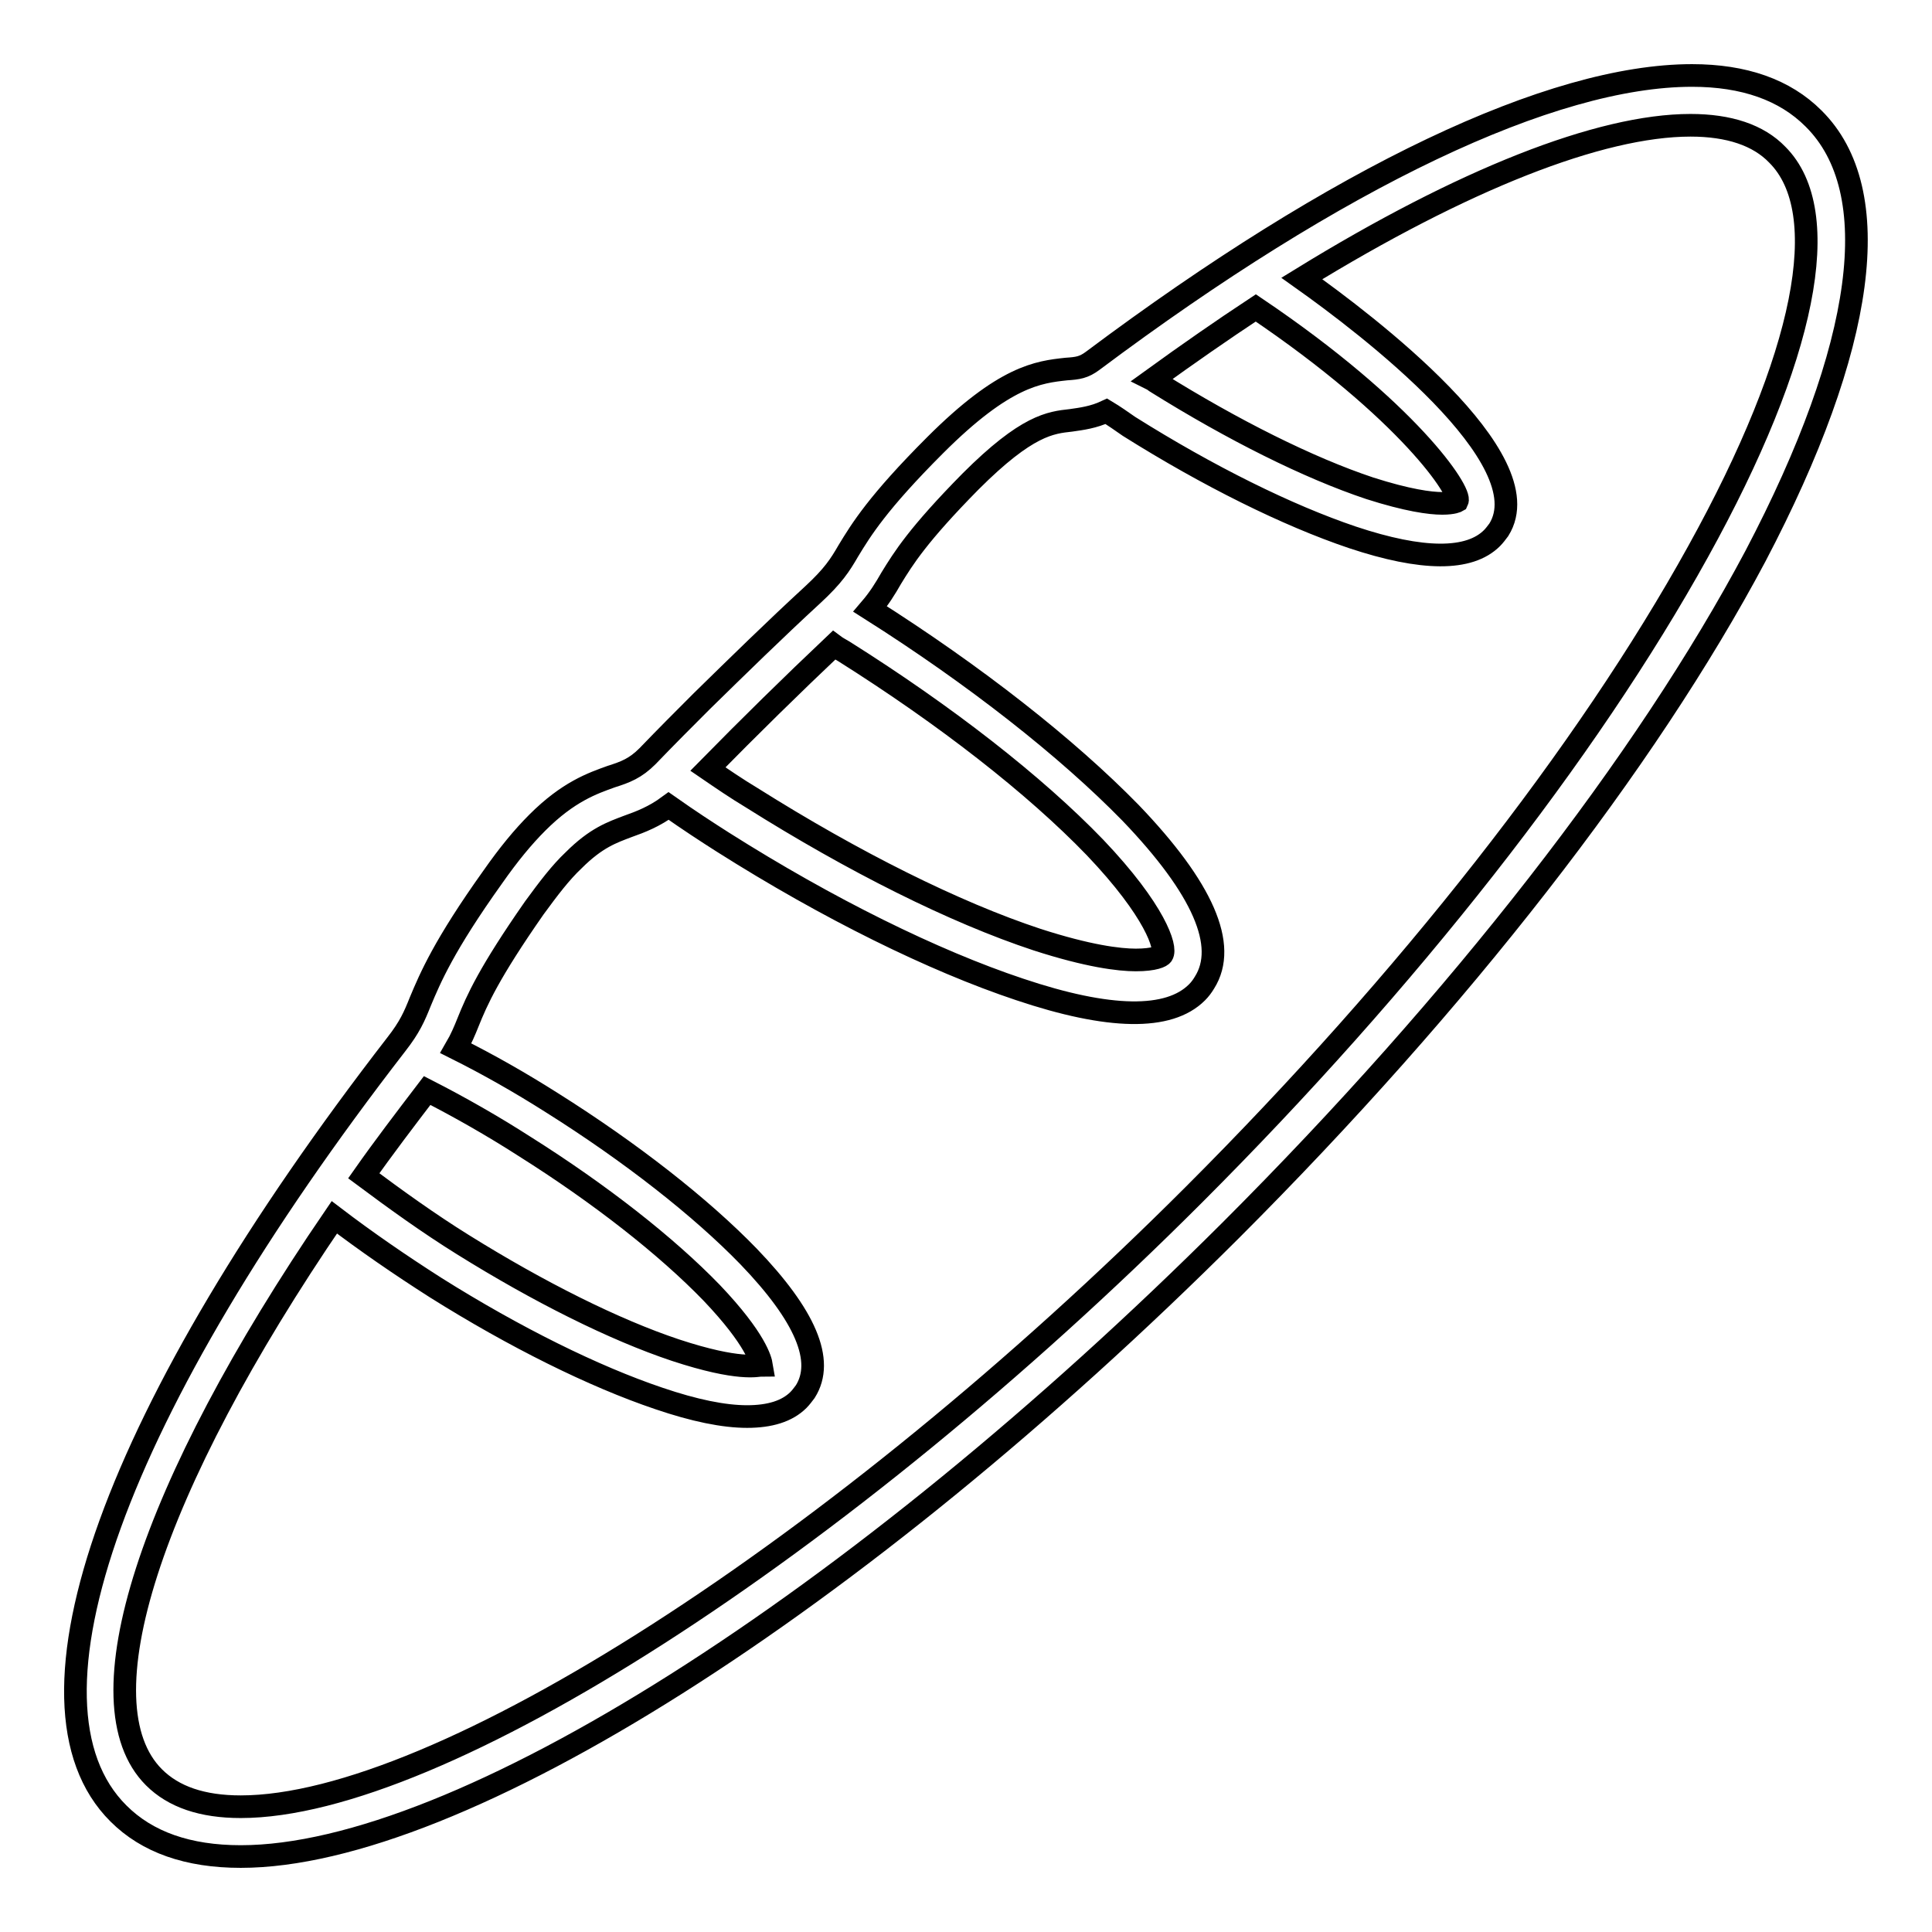
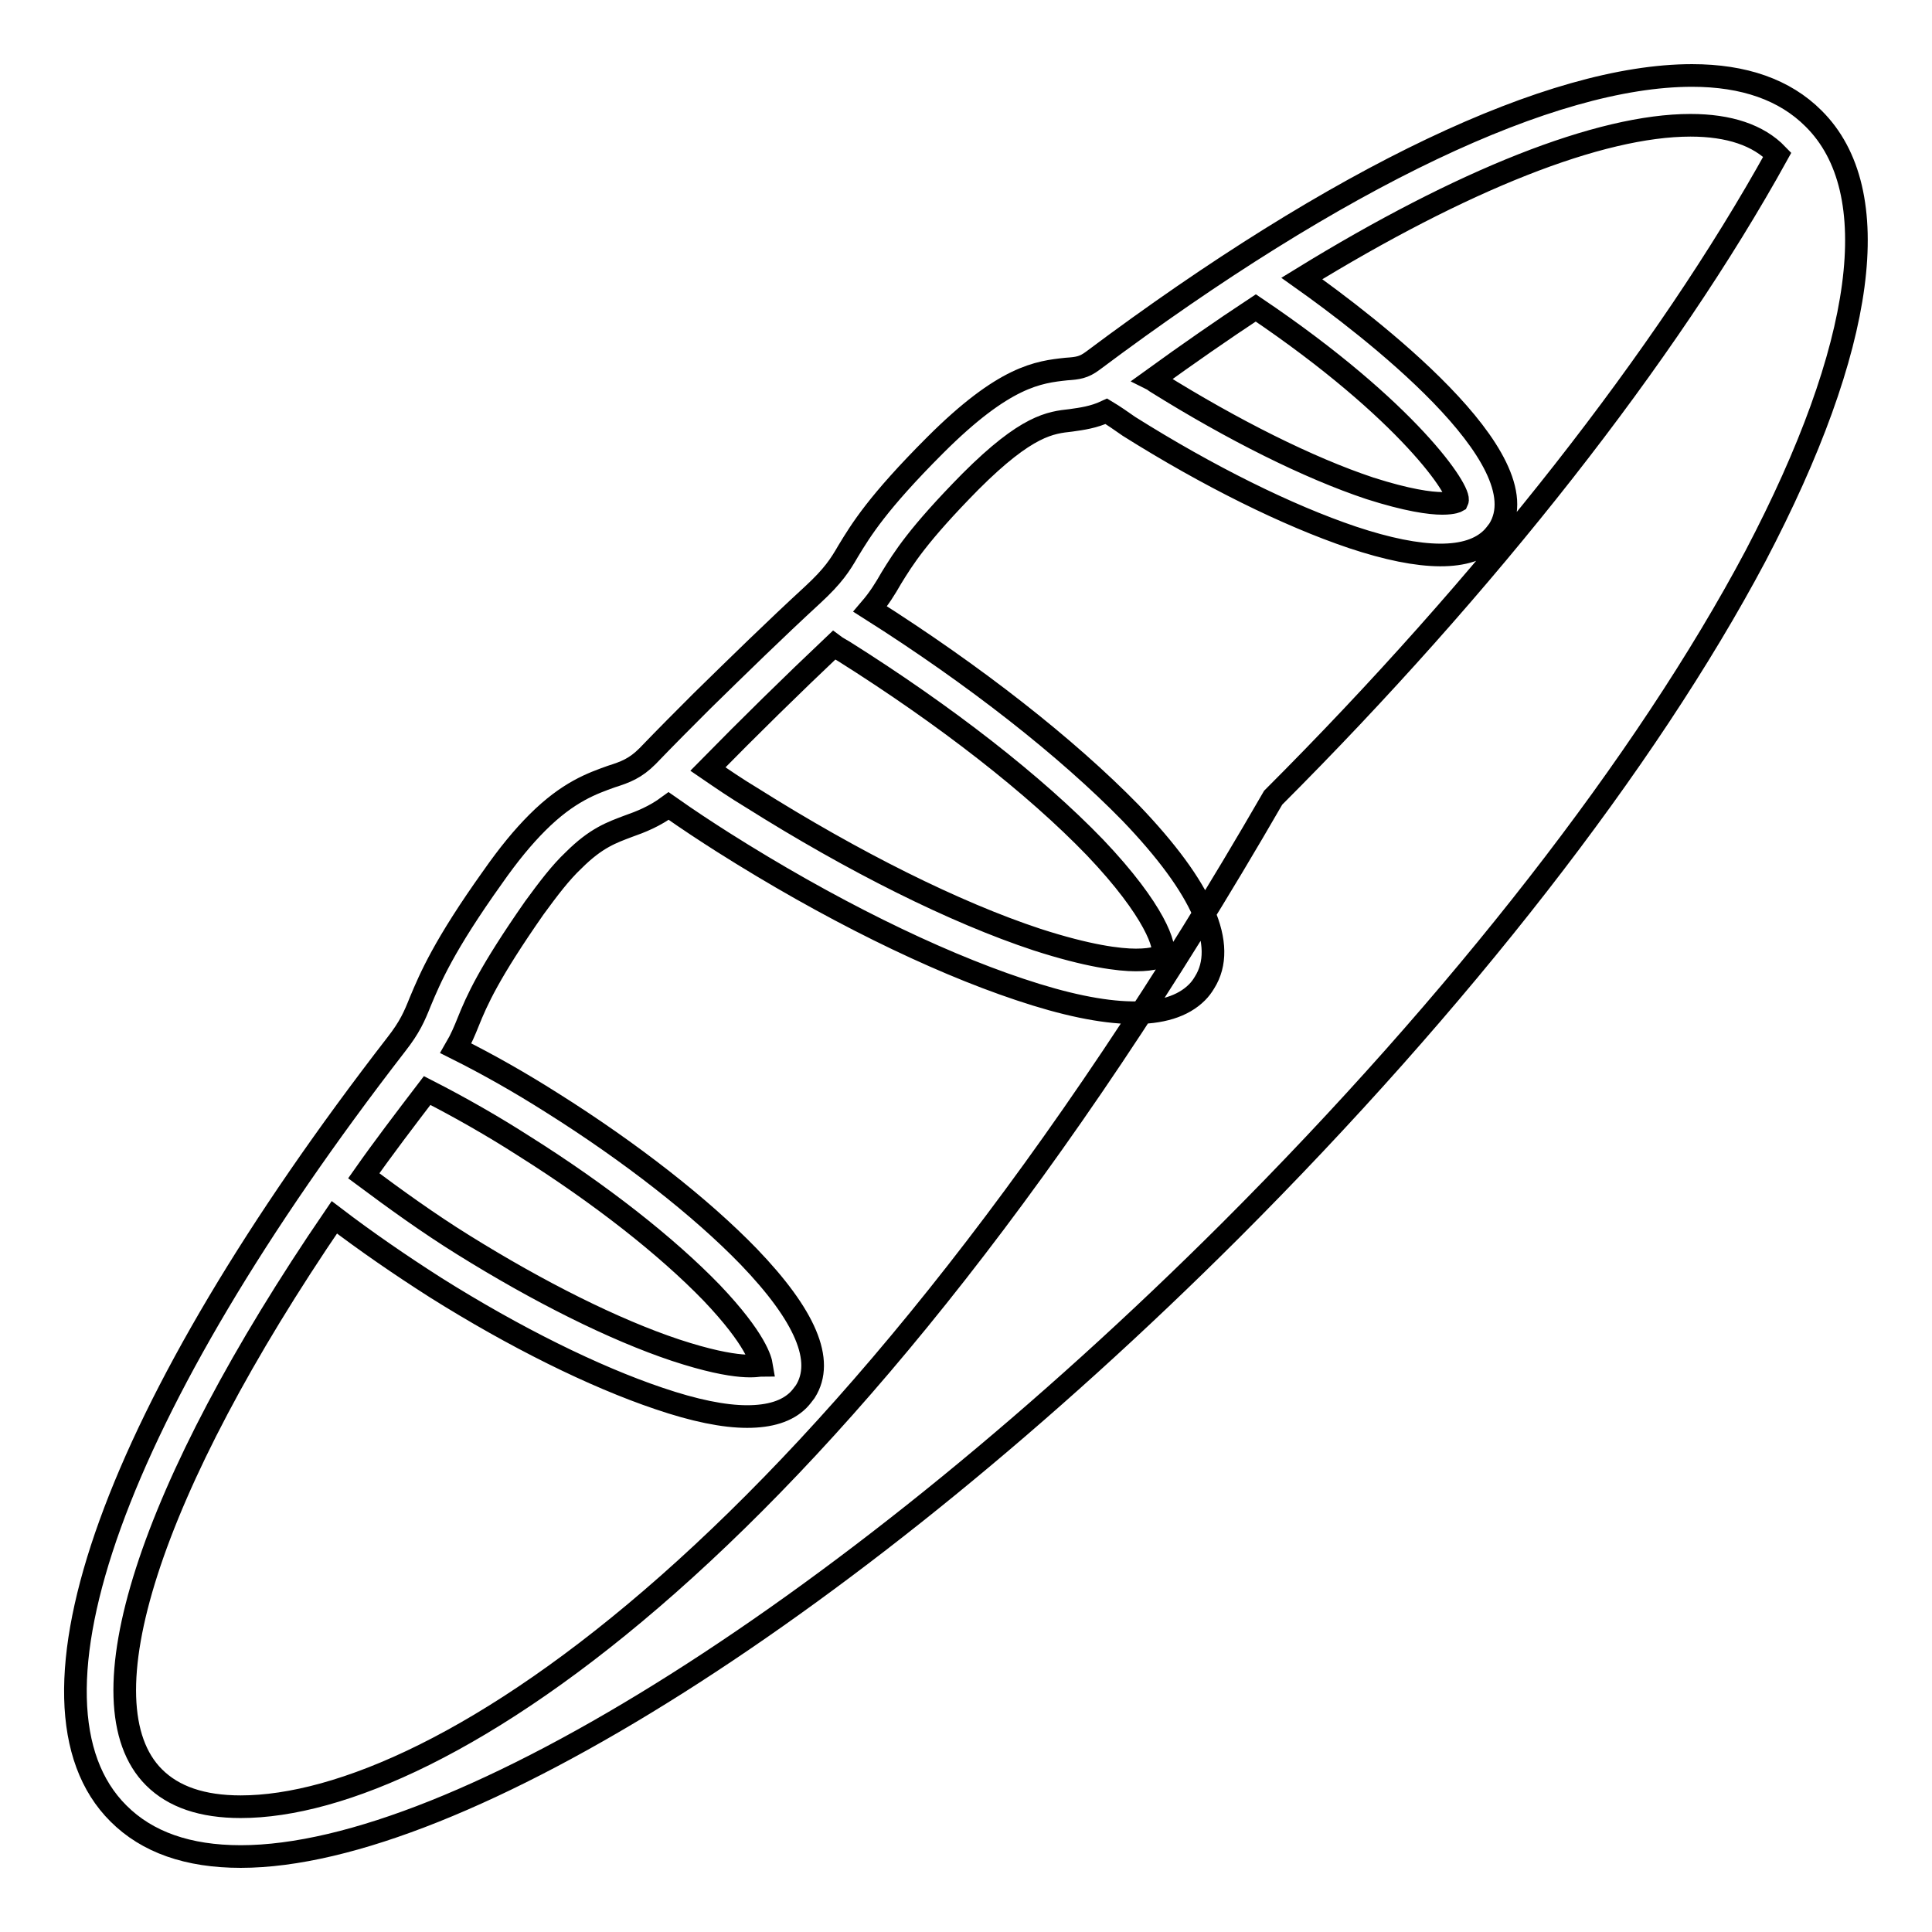
<svg xmlns="http://www.w3.org/2000/svg" version="1.1" x="0px" y="0px" viewBox="0 0 256 256" enable-background="new 0 0 256 256" xml:space="preserve">
  <g>
    <g>
      <g>
-         <path stroke-width="3" fill-opacity="0" stroke="#000000" d="M240.3,15.7c-3.8-3.8-9.2-5.7-16.1-5.7c-18.6,0-46.8,13.4-79.4,37.8c-1.2,0.9-2,1-3.5,1.1c-3.7,0.4-8.2,0.9-17.4,10.1c-7.6,7.6-9.8,11.2-11.5,14c-1.1,1.9-2,3.3-4.7,5.8c-5,4.6-9.9,9.4-14.7,14.1c-2.4,2.4-4.7,4.7-7.2,7.3c-1.6,1.6-2.9,2.1-4.8,2.7c-2.5,0.9-5.7,2-9.8,6.1c-1.9,1.9-3.8,4.2-5.9,7.2c-6.5,9.1-8.3,13.4-9.6,16.5c-0.8,2-1.4,3.4-3.2,5.7C15.2,186.6,1,225.7,15.7,240.3c3.8,3.8,9.2,5.7,16.2,5.7l0,0c28.8,0,81.5-33.4,131.2-83c30.3-30.3,55-62,69.5-89.3C247.2,45.9,250,25.3,240.3,15.7z M31.9,239.4c-5.1,0-8.9-1.3-11.5-3.9c-9.8-9.8-0.7-38.2,23.9-74.2c4.2,3.2,8.7,6.3,13.4,9.3c10.5,6.6,21,11.8,29.6,14.7c4.7,1.6,8.6,2.4,11.7,2.4c3,0,5.3-0.7,6.8-2.2c0.3-0.3,0.6-0.7,0.9-1.1c2.6-4.1,0-10.1-7.5-17.9c-6.3-6.5-15.6-13.8-26.1-20.4c-4.1-2.6-8.3-5-12.7-7.2c0.7-1.2,1.2-2.4,1.6-3.4c1.2-3,2.8-6.6,8.8-15.2c1.9-2.6,3.5-4.7,5.2-6.3c3-3,5.1-3.7,7.2-4.5c1.7-0.6,3.5-1.3,5.4-2.7c2.7,1.9,5,3.4,7.2,4.8c13.9,8.8,27.9,15.7,39.3,19.5c11.9,4,19.8,4.1,23.5,0.4c0.4-0.4,0.7-0.8,1-1.3c3.1-4.9-0.2-12.5-9.8-22.5c-8.4-8.6-20.6-18.2-34.5-27c1.2-1.4,2-2.7,2.8-4.1c1.6-2.6,3.5-5.7,10.5-12.8c7.5-7.5,10.6-7.8,13.3-8.1c1.4-0.2,3-0.4,4.7-1.2c1,0.6,2,1.3,3,2c10.5,6.6,21,11.8,29.6,14.7c9.3,3.1,15.5,3.1,18.5,0.1c0.3-0.3,0.6-0.7,0.9-1.1c5.9-9.4-17.5-27.2-26.1-33.3C193.8,23.8,212,16.6,224,16.6c5.1,0,9,1.3,11.5,3.9c7.6,7.6,3.8,26.8-10.5,52.6c-14.7,26.6-38.5,56.9-66.8,85.2C111.2,205.3,58.1,239.4,31.9,239.4z M89.5,178.9c-8.1-2.7-18.1-7.7-28.2-14c-4.5-2.8-8.8-5.9-13.1-9.1c2.6-3.7,5.5-7.5,8.4-11.3c4.3,2.2,8.7,4.7,12.9,7.4c10,6.3,18.8,13.2,24.8,19.4c5.9,6.2,6.5,9,6.6,9.6C100.4,180.9,98,181.7,89.5,178.9z M154,126.5c-0.1,0.2-1,0.7-3.5,0.7c-2.2,0-6.3-0.5-13.1-2.7c-10.9-3.6-24.3-10.3-37.8-18.8c-2-1.2-3.9-2.5-5.8-3.8c5.5-5.6,11.1-11.1,16.7-16.4c0.4,0.3,0.8,0.5,1.3,0.8c13.5,8.5,25.3,17.7,33.3,26C153.1,120.7,154.6,125.6,154,126.5z M193.1,66.4c0,0-0.5,0.3-2,0.3c-1.6,0-4.6-0.4-9.6-2c-8.1-2.7-18.1-7.7-28.2-14c-0.2-0.1-0.4-0.3-0.6-0.4c4.7-3.4,9.3-6.6,13.7-9.5C186.7,54.5,193.7,65.2,193.1,66.4z" />
+         <path stroke-width="3" fill-opacity="0" stroke="#000000" d="M240.3,15.7c-3.8-3.8-9.2-5.7-16.1-5.7c-18.6,0-46.8,13.4-79.4,37.8c-1.2,0.9-2,1-3.5,1.1c-3.7,0.4-8.2,0.9-17.4,10.1c-7.6,7.6-9.8,11.2-11.5,14c-1.1,1.9-2,3.3-4.7,5.8c-5,4.6-9.9,9.4-14.7,14.1c-2.4,2.4-4.7,4.7-7.2,7.3c-1.6,1.6-2.9,2.1-4.8,2.7c-2.5,0.9-5.7,2-9.8,6.1c-1.9,1.9-3.8,4.2-5.9,7.2c-6.5,9.1-8.3,13.4-9.6,16.5c-0.8,2-1.4,3.4-3.2,5.7C15.2,186.6,1,225.7,15.7,240.3c3.8,3.8,9.2,5.7,16.2,5.7l0,0c28.8,0,81.5-33.4,131.2-83c30.3-30.3,55-62,69.5-89.3C247.2,45.9,250,25.3,240.3,15.7z M31.9,239.4c-5.1,0-8.9-1.3-11.5-3.9c-9.8-9.8-0.7-38.2,23.9-74.2c4.2,3.2,8.7,6.3,13.4,9.3c10.5,6.6,21,11.8,29.6,14.7c4.7,1.6,8.6,2.4,11.7,2.4c3,0,5.3-0.7,6.8-2.2c0.3-0.3,0.6-0.7,0.9-1.1c2.6-4.1,0-10.1-7.5-17.9c-6.3-6.5-15.6-13.8-26.1-20.4c-4.1-2.6-8.3-5-12.7-7.2c0.7-1.2,1.2-2.4,1.6-3.4c1.2-3,2.8-6.6,8.8-15.2c1.9-2.6,3.5-4.7,5.2-6.3c3-3,5.1-3.7,7.2-4.5c1.7-0.6,3.5-1.3,5.4-2.7c2.7,1.9,5,3.4,7.2,4.8c13.9,8.8,27.9,15.7,39.3,19.5c11.9,4,19.8,4.1,23.5,0.4c0.4-0.4,0.7-0.8,1-1.3c3.1-4.9-0.2-12.5-9.8-22.5c-8.4-8.6-20.6-18.2-34.5-27c1.2-1.4,2-2.7,2.8-4.1c1.6-2.6,3.5-5.7,10.5-12.8c7.5-7.5,10.6-7.8,13.3-8.1c1.4-0.2,3-0.4,4.7-1.2c1,0.6,2,1.3,3,2c10.5,6.6,21,11.8,29.6,14.7c9.3,3.1,15.5,3.1,18.5,0.1c0.3-0.3,0.6-0.7,0.9-1.1c5.9-9.4-17.5-27.2-26.1-33.3C193.8,23.8,212,16.6,224,16.6c5.1,0,9,1.3,11.5,3.9c-14.7,26.6-38.5,56.9-66.8,85.2C111.2,205.3,58.1,239.4,31.9,239.4z M89.5,178.9c-8.1-2.7-18.1-7.7-28.2-14c-4.5-2.8-8.8-5.9-13.1-9.1c2.6-3.7,5.5-7.5,8.4-11.3c4.3,2.2,8.7,4.7,12.9,7.4c10,6.3,18.8,13.2,24.8,19.4c5.9,6.2,6.5,9,6.6,9.6C100.4,180.9,98,181.7,89.5,178.9z M154,126.5c-0.1,0.2-1,0.7-3.5,0.7c-2.2,0-6.3-0.5-13.1-2.7c-10.9-3.6-24.3-10.3-37.8-18.8c-2-1.2-3.9-2.5-5.8-3.8c5.5-5.6,11.1-11.1,16.7-16.4c0.4,0.3,0.8,0.5,1.3,0.8c13.5,8.5,25.3,17.7,33.3,26C153.1,120.7,154.6,125.6,154,126.5z M193.1,66.4c0,0-0.5,0.3-2,0.3c-1.6,0-4.6-0.4-9.6-2c-8.1-2.7-18.1-7.7-28.2-14c-0.2-0.1-0.4-0.3-0.6-0.4c4.7-3.4,9.3-6.6,13.7-9.5C186.7,54.5,193.7,65.2,193.1,66.4z" />
      </g>
      <g />
      <g />
      <g />
      <g />
      <g />
      <g />
      <g />
      <g />
      <g />
      <g />
      <g />
      <g />
      <g />
      <g />
      <g />
    </g>
  </g>
</svg>